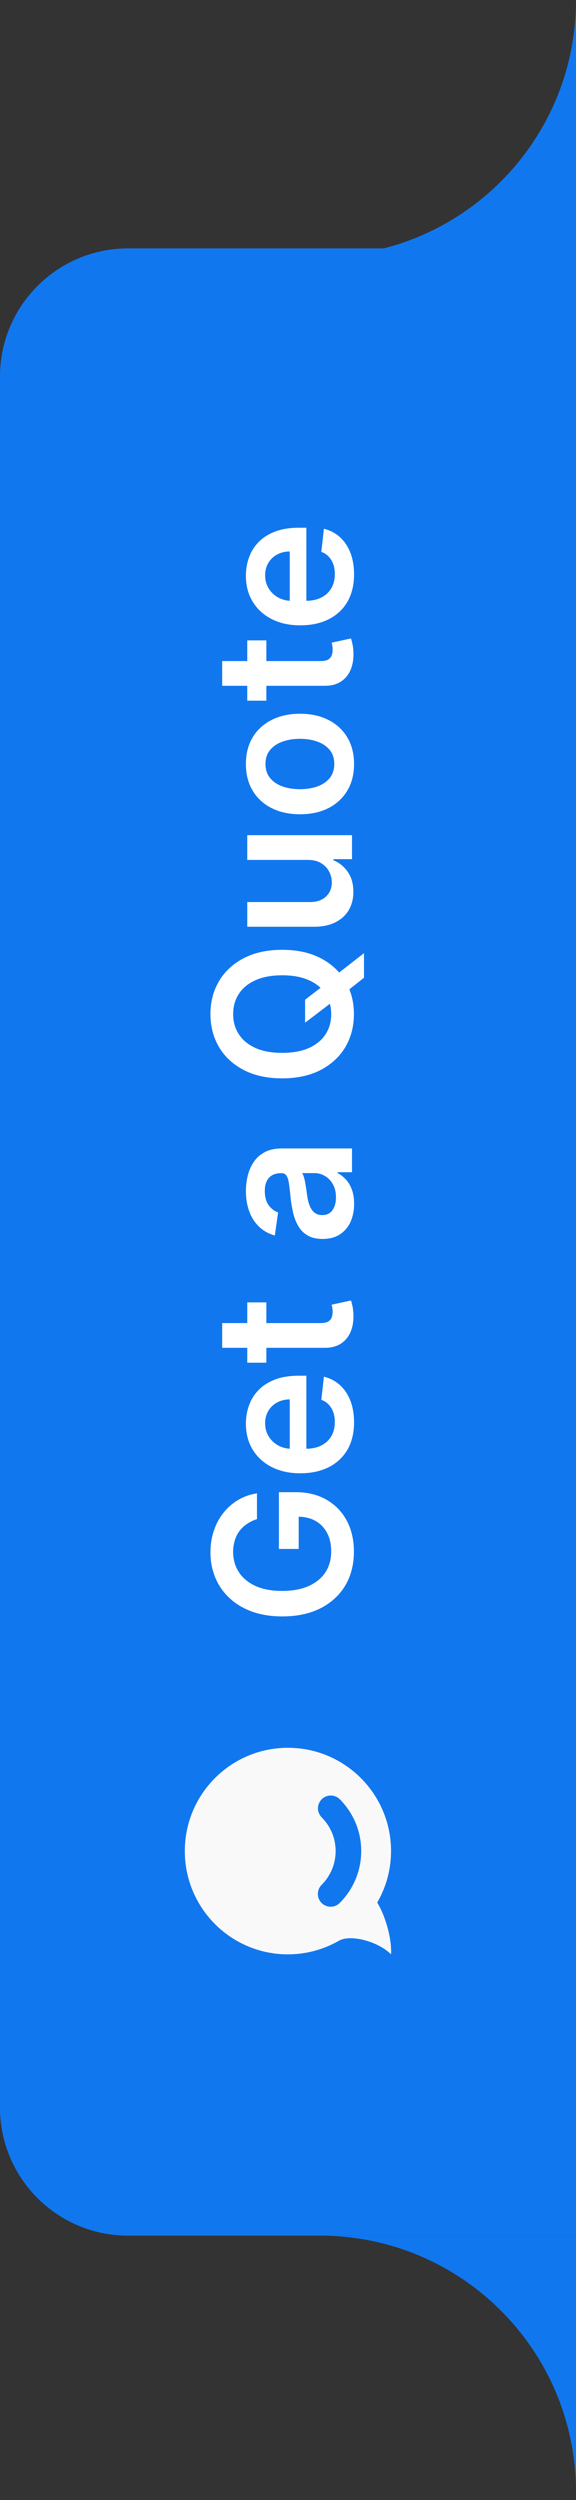
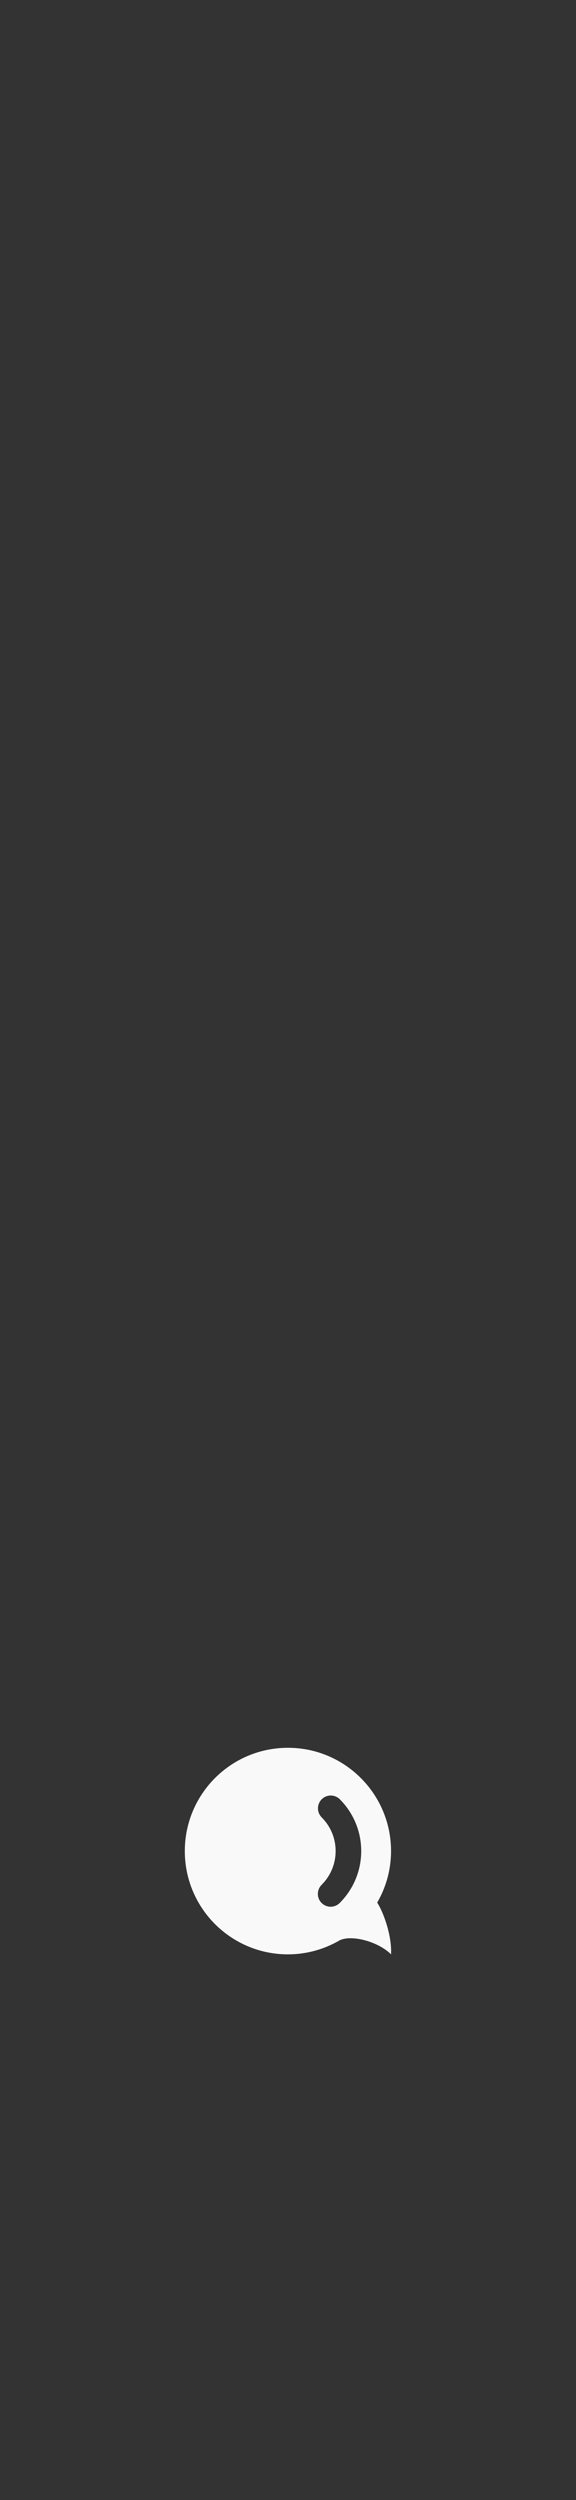
<svg xmlns="http://www.w3.org/2000/svg" width="36" height="156" viewBox="0 0 36 156" fill="none">
  <rect x="0" y="0" width="36" height="156" fill="#333333" stroke="none" />
-   <path d="M36 16L36 8.74269e-07C36 8.837 28.837 16 20 16L36 16Z" fill="#1177EF" />
-   <path d="M8 139.5C3.582 139.5 6.64056e-06 135.918 6.44743e-06 131.5L1.7266e-06 23.5C1.53347e-06 19.082 3.582 15.5 8 15.5L36 15.5L36 139.5L8 139.5Z" fill="#1177EF" />
  <path fill-rule="evenodd" clip-rule="evenodd" d="M17.995 121.948C14.436 121.948 11.551 119.063 11.551 115.504C11.551 111.944 14.436 109.059 17.995 109.059C21.554 109.059 24.44 111.944 24.44 115.504C24.44 115.91 24.401 116.308 24.329 116.693C24.158 117.595 23.826 118.284 23.575 118.719C23.998 119.373 24.5 120.837 24.44 121.948C23.621 121.13 21.927 120.701 21.21 121.083C20.264 121.63 19.168 121.948 17.995 121.948ZM20.1 117.611C19.788 117.923 19.787 118.429 20.099 118.742C20.411 119.055 20.918 119.056 21.23 118.744C22.06 117.916 22.576 116.769 22.576 115.503C22.576 114.239 22.063 113.098 21.239 112.272C20.927 111.959 20.42 111.958 20.108 112.27C19.795 112.582 19.794 113.089 20.106 113.402C20.645 113.942 20.977 114.681 20.977 115.503C20.977 116.325 20.643 117.07 20.1 117.611Z" fill="#F9F9FA" />
-   <path d="M16.06 94.793C15.83 94.864 15.624 94.962 15.442 95.087C15.257 95.209 15.099 95.356 14.969 95.53C14.838 95.7 14.74 95.896 14.675 96.118C14.607 96.34 14.572 96.581 14.572 96.842C14.572 97.311 14.69 97.729 14.926 98.095C15.162 98.462 15.508 98.75 15.966 98.96C16.421 99.168 16.974 99.271 17.628 99.271C18.287 99.271 18.845 99.168 19.303 98.96C19.76 98.753 20.108 98.465 20.347 98.095C20.582 97.726 20.7 97.297 20.7 96.808C20.7 96.365 20.615 95.981 20.445 95.658C20.274 95.331 20.033 95.079 19.72 94.903C19.405 94.727 19.035 94.639 18.612 94.639L18.668 94.281L18.668 96.651L17.432 96.651L17.432 93.109L18.48 93.109C19.227 93.109 19.874 93.269 20.419 93.587C20.965 93.905 21.385 94.342 21.68 94.899C21.973 95.456 22.119 96.095 22.119 96.817C22.119 97.621 21.939 98.327 21.578 98.935C21.215 99.54 20.699 100.013 20.031 100.354C19.361 100.692 18.565 100.861 17.645 100.861C16.94 100.861 16.311 100.761 15.757 100.563C15.203 100.361 14.733 100.08 14.347 99.719C13.957 99.358 13.662 98.935 13.46 98.449C13.256 97.963 13.153 97.435 13.153 96.864C13.153 96.381 13.224 95.93 13.367 95.513C13.506 95.095 13.705 94.724 13.963 94.401C14.222 94.074 14.528 93.805 14.883 93.595C15.239 93.385 15.631 93.247 16.06 93.182L16.06 94.793ZM22.128 88.751C22.128 89.407 21.991 89.974 21.719 90.451C21.443 90.926 21.054 91.291 20.551 91.546C20.046 91.802 19.45 91.93 18.766 91.93C18.092 91.93 17.501 91.802 16.993 91.546C16.482 91.288 16.084 90.927 15.8 90.464C15.513 90.001 15.369 89.457 15.369 88.832C15.369 88.429 15.435 88.048 15.565 87.69C15.693 87.329 15.892 87.011 16.162 86.735C16.432 86.457 16.776 86.238 17.193 86.079C17.608 85.92 18.102 85.841 18.676 85.841L19.149 85.841L19.149 91.206L18.109 91.206L18.109 87.319C17.814 87.322 17.551 87.386 17.321 87.511C17.088 87.636 16.905 87.811 16.771 88.035C16.638 88.257 16.571 88.515 16.571 88.811C16.571 89.126 16.648 89.403 16.801 89.642C16.952 89.88 17.151 90.066 17.398 90.2C17.642 90.331 17.91 90.397 18.203 90.4L19.111 90.4C19.491 90.4 19.818 90.331 20.091 90.191C20.361 90.052 20.568 89.858 20.713 89.608C20.855 89.358 20.926 89.065 20.926 88.73C20.926 88.505 20.895 88.302 20.832 88.12C20.767 87.939 20.672 87.781 20.547 87.647C20.422 87.514 20.267 87.413 20.082 87.345L20.244 85.904C20.625 85.995 20.957 86.169 21.241 86.424C21.523 86.677 21.741 87.001 21.898 87.396C22.051 87.791 22.128 88.243 22.128 88.751ZM15.455 81.267L16.648 81.267L16.648 85.03L15.455 85.03L15.455 81.267ZM13.886 84.101L13.886 82.558L20.031 82.558C20.239 82.558 20.398 82.527 20.509 82.465C20.616 82.399 20.69 82.314 20.73 82.209C20.77 82.104 20.79 81.987 20.79 81.859C20.79 81.763 20.783 81.675 20.768 81.595C20.754 81.513 20.741 81.45 20.73 81.408L21.936 81.148C21.965 81.23 21.996 81.348 22.03 81.501C22.064 81.652 22.084 81.837 22.09 82.055C22.101 82.442 22.043 82.79 21.915 83.099C21.784 83.409 21.582 83.655 21.31 83.837C21.037 84.016 20.696 84.104 20.287 84.101L13.886 84.101ZM22.132 75.117C22.132 75.532 22.058 75.905 21.91 76.238C21.76 76.567 21.538 76.829 21.246 77.022C20.953 77.212 20.592 77.307 20.163 77.307C19.794 77.307 19.489 77.239 19.247 77.103C19.006 76.966 18.812 76.78 18.668 76.544C18.523 76.309 18.413 76.043 18.34 75.748C18.263 75.449 18.207 75.141 18.173 74.823C18.134 74.439 18.098 74.128 18.067 73.89C18.033 73.651 17.982 73.478 17.913 73.37C17.842 73.259 17.733 73.204 17.585 73.204L17.56 73.204C17.239 73.204 16.99 73.299 16.814 73.489C16.638 73.679 16.55 73.954 16.55 74.311C16.55 74.689 16.632 74.989 16.797 75.211C16.962 75.429 17.156 75.577 17.381 75.654L17.176 77.094C16.778 76.981 16.446 76.793 16.179 76.532C15.909 76.27 15.707 75.951 15.574 75.573C15.438 75.195 15.369 74.777 15.369 74.32C15.369 74.005 15.406 73.691 15.48 73.378C15.554 73.066 15.676 72.78 15.847 72.522C16.014 72.263 16.243 72.056 16.533 71.9C16.822 71.74 17.185 71.661 17.619 71.661L22 71.661L22 73.144L21.101 73.144L21.101 73.195C21.283 73.289 21.453 73.421 21.612 73.591C21.768 73.759 21.895 73.971 21.991 74.226C22.085 74.479 22.132 74.776 22.132 75.117ZM20.999 74.716C20.999 74.407 20.938 74.138 20.815 73.911C20.69 73.684 20.526 73.509 20.321 73.387C20.116 73.262 19.893 73.199 19.652 73.199L18.881 73.199C18.921 73.248 18.957 73.33 18.991 73.446C19.026 73.56 19.055 73.688 19.081 73.83C19.107 73.972 19.129 74.113 19.149 74.252C19.169 74.391 19.186 74.512 19.2 74.614C19.232 74.844 19.283 75.05 19.354 75.232C19.425 75.414 19.524 75.557 19.652 75.662C19.777 75.767 19.939 75.82 20.138 75.82C20.422 75.82 20.636 75.716 20.781 75.509C20.926 75.302 20.999 75.037 20.999 74.716ZM19.068 63.814L19.068 62.382L20.168 61.534L20.884 60.929L22.75 59.475L22.75 61.01L21.497 61.998L20.901 62.42L19.068 63.814ZM17.636 59.267C18.577 59.267 19.382 59.443 20.053 59.795C20.72 60.145 21.232 60.622 21.587 61.227C21.942 61.829 22.119 62.512 22.119 63.277C22.119 64.041 21.942 64.725 21.587 65.331C21.229 65.933 20.716 66.41 20.048 66.762C19.378 67.112 18.574 67.287 17.636 67.287C16.696 67.287 15.892 67.112 15.224 66.762C14.554 66.41 14.041 65.933 13.686 65.331C13.331 64.725 13.153 64.041 13.153 63.277C13.153 62.512 13.331 61.829 13.686 61.227C14.041 60.622 14.554 60.145 15.224 59.795C15.892 59.443 16.696 59.267 17.636 59.267ZM17.636 60.856C16.974 60.856 16.416 60.96 15.962 61.167C15.504 61.372 15.159 61.656 14.926 62.02C14.69 62.383 14.572 62.802 14.572 63.277C14.572 63.751 14.69 64.17 14.926 64.534C15.159 64.897 15.504 65.183 15.962 65.39C16.416 65.595 16.974 65.697 17.636 65.697C18.298 65.697 18.858 65.595 19.315 65.39C19.77 65.183 20.115 64.897 20.351 64.534C20.584 64.17 20.7 63.751 20.7 63.277C20.7 62.802 20.584 62.383 20.351 62.02C20.115 61.656 19.77 61.372 19.315 61.167C18.858 60.96 18.298 60.856 17.636 60.856ZM19.247 53.657L15.454 53.657L15.454 52.114L22 52.114L22 53.61L20.837 53.61L20.837 53.678C21.203 53.826 21.503 54.069 21.736 54.407C21.969 54.742 22.085 55.155 22.085 55.647C22.085 56.076 21.99 56.455 21.8 56.784C21.607 57.111 21.327 57.367 20.96 57.551C20.591 57.736 20.145 57.828 19.622 57.828L15.455 57.828L15.455 56.286L19.384 56.286C19.798 56.286 20.128 56.172 20.372 55.945C20.616 55.718 20.739 55.419 20.739 55.05C20.739 54.823 20.683 54.603 20.572 54.39C20.462 54.176 20.297 54.002 20.078 53.865C19.857 53.726 19.58 53.657 19.247 53.657ZM22.128 47.673C22.128 48.312 21.987 48.866 21.706 49.334C21.425 49.803 21.031 50.167 20.526 50.425C20.02 50.681 19.429 50.809 18.753 50.809C18.077 50.809 17.484 50.681 16.976 50.425C16.467 50.167 16.072 49.803 15.791 49.334C15.51 48.866 15.369 48.312 15.369 47.673C15.369 47.033 15.51 46.479 15.791 46.011C16.072 45.542 16.467 45.18 16.976 44.924C17.484 44.666 18.077 44.536 18.753 44.536C19.429 44.536 20.02 44.666 20.526 44.924C21.031 45.18 21.425 45.542 21.706 46.011C21.987 46.479 22.128 47.033 22.128 47.673ZM20.892 47.664C20.892 47.318 20.797 47.028 20.607 46.795C20.413 46.562 20.155 46.389 19.831 46.275C19.507 46.158 19.146 46.1 18.749 46.1C18.348 46.1 17.986 46.158 17.662 46.275C17.335 46.389 17.075 46.562 16.882 46.795C16.689 47.028 16.592 47.318 16.592 47.664C16.592 48.019 16.689 48.315 16.882 48.55C17.075 48.783 17.335 48.958 17.662 49.075C17.986 49.188 18.348 49.245 18.749 49.245C19.146 49.245 19.507 49.188 19.831 49.075C20.155 48.958 20.413 48.783 20.607 48.55C20.797 48.315 20.892 48.019 20.892 47.664ZM15.454 39.959L16.648 39.959L16.648 43.721L15.454 43.721L15.454 39.959ZM13.886 42.792L13.886 41.25L20.031 41.25C20.239 41.25 20.398 41.218 20.509 41.156C20.616 41.091 20.69 41.005 20.73 40.9C20.77 40.795 20.79 40.679 20.79 40.551C20.79 40.454 20.783 40.366 20.768 40.287C20.754 40.204 20.741 40.142 20.73 40.099L21.936 39.839C21.965 39.922 21.996 40.039 22.03 40.193C22.064 40.343 22.084 40.528 22.09 40.747C22.101 41.133 22.043 41.481 21.915 41.791C21.784 42.1 21.582 42.346 21.31 42.528C21.037 42.707 20.696 42.795 20.287 42.792L13.886 42.792ZM22.128 35.841C22.128 36.497 21.991 37.064 21.719 37.541C21.443 38.016 21.054 38.381 20.551 38.636C20.046 38.892 19.45 39.02 18.766 39.02C18.092 39.02 17.501 38.892 16.993 38.636C16.482 38.378 16.084 38.017 15.8 37.554C15.513 37.091 15.369 36.547 15.369 35.922C15.369 35.519 15.435 35.138 15.565 34.78C15.693 34.419 15.892 34.101 16.162 33.825C16.432 33.547 16.776 33.328 17.193 33.169C17.608 33.01 18.102 32.93 18.676 32.93L19.149 32.93L19.149 38.295L18.109 38.295L18.109 34.409C17.814 34.412 17.551 34.476 17.321 34.601C17.088 34.726 16.905 34.901 16.771 35.125C16.638 35.347 16.571 35.605 16.571 35.901C16.571 36.216 16.648 36.493 16.801 36.731C16.952 36.97 17.151 37.156 17.398 37.29C17.642 37.42 17.91 37.487 18.203 37.49L19.111 37.49C19.491 37.49 19.818 37.42 20.091 37.281C20.361 37.142 20.568 36.947 20.713 36.697C20.855 36.447 20.926 36.155 20.926 35.82C20.926 35.595 20.895 35.392 20.832 35.21C20.767 35.028 20.672 34.871 20.547 34.737C20.422 34.604 20.267 34.503 20.082 34.435L20.244 32.994C20.625 33.085 20.957 33.258 21.241 33.514C21.523 33.767 21.741 34.091 21.898 34.486C22.051 34.881 22.128 35.332 22.128 35.841Z" fill="white" />
-   <path d="M36 139.5L36 155.5C36 146.663 28.837 139.5 20 139.5L36 139.5Z" fill="#1177EF" />
</svg>